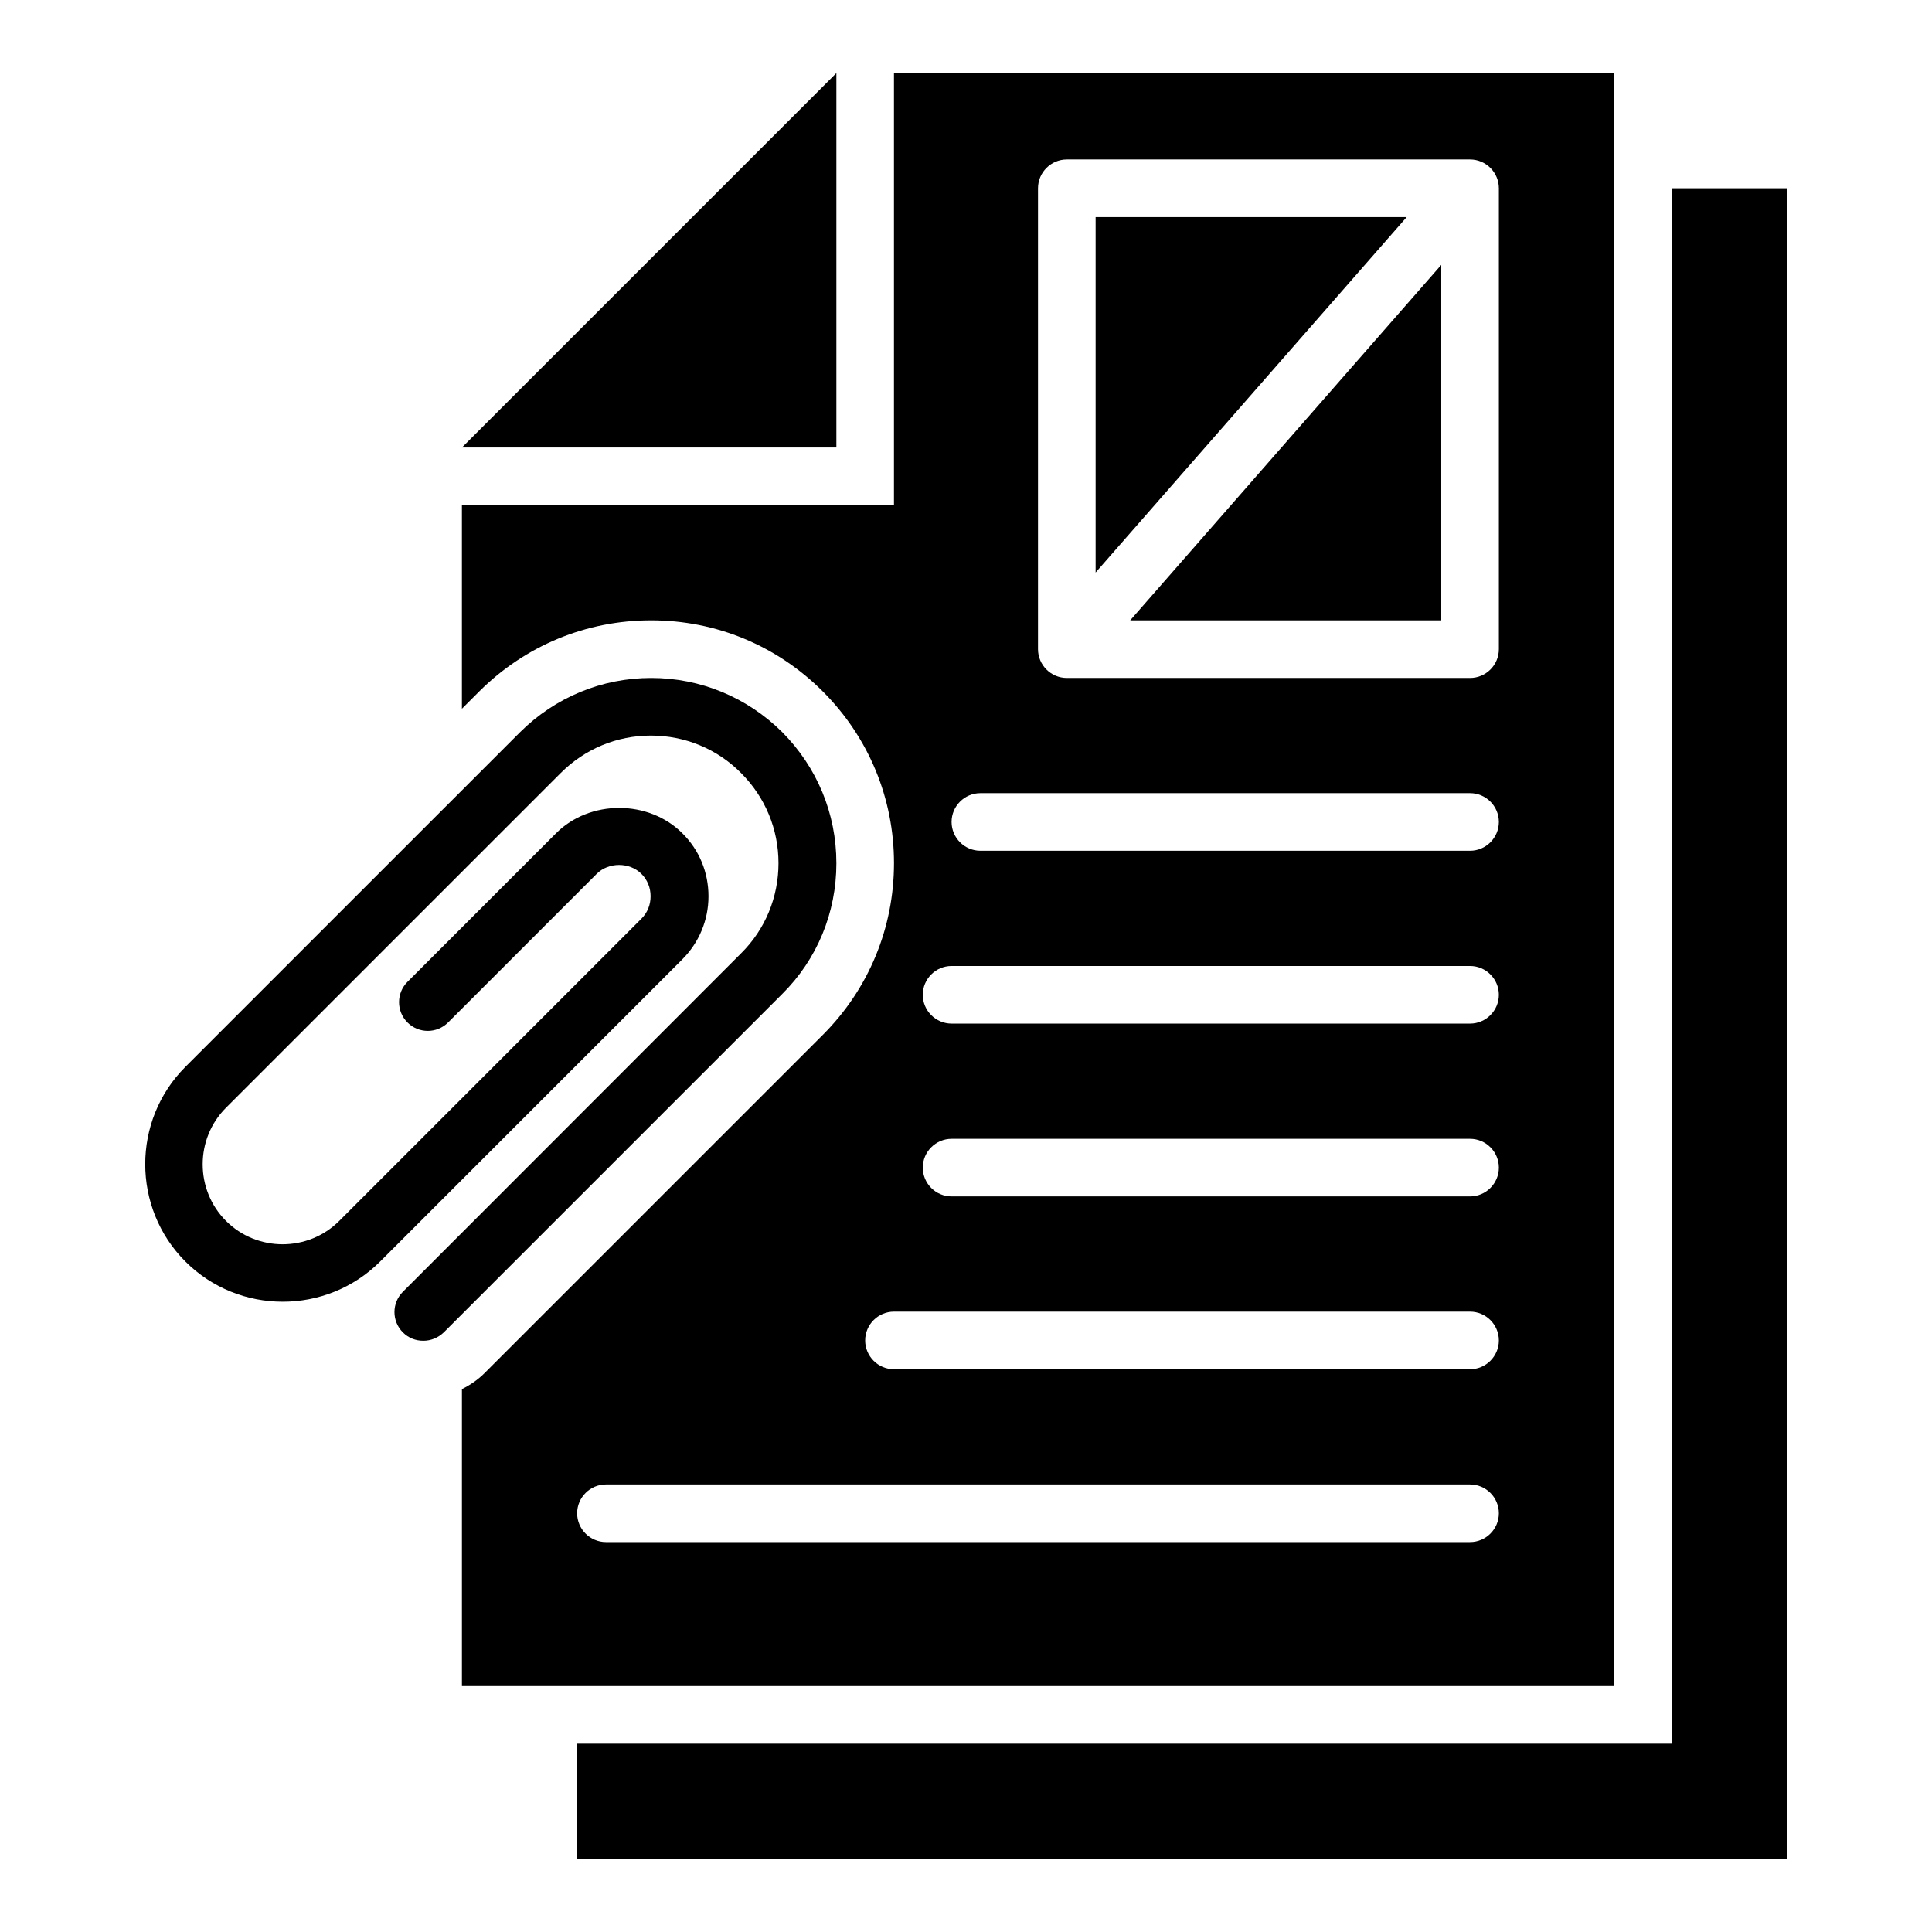
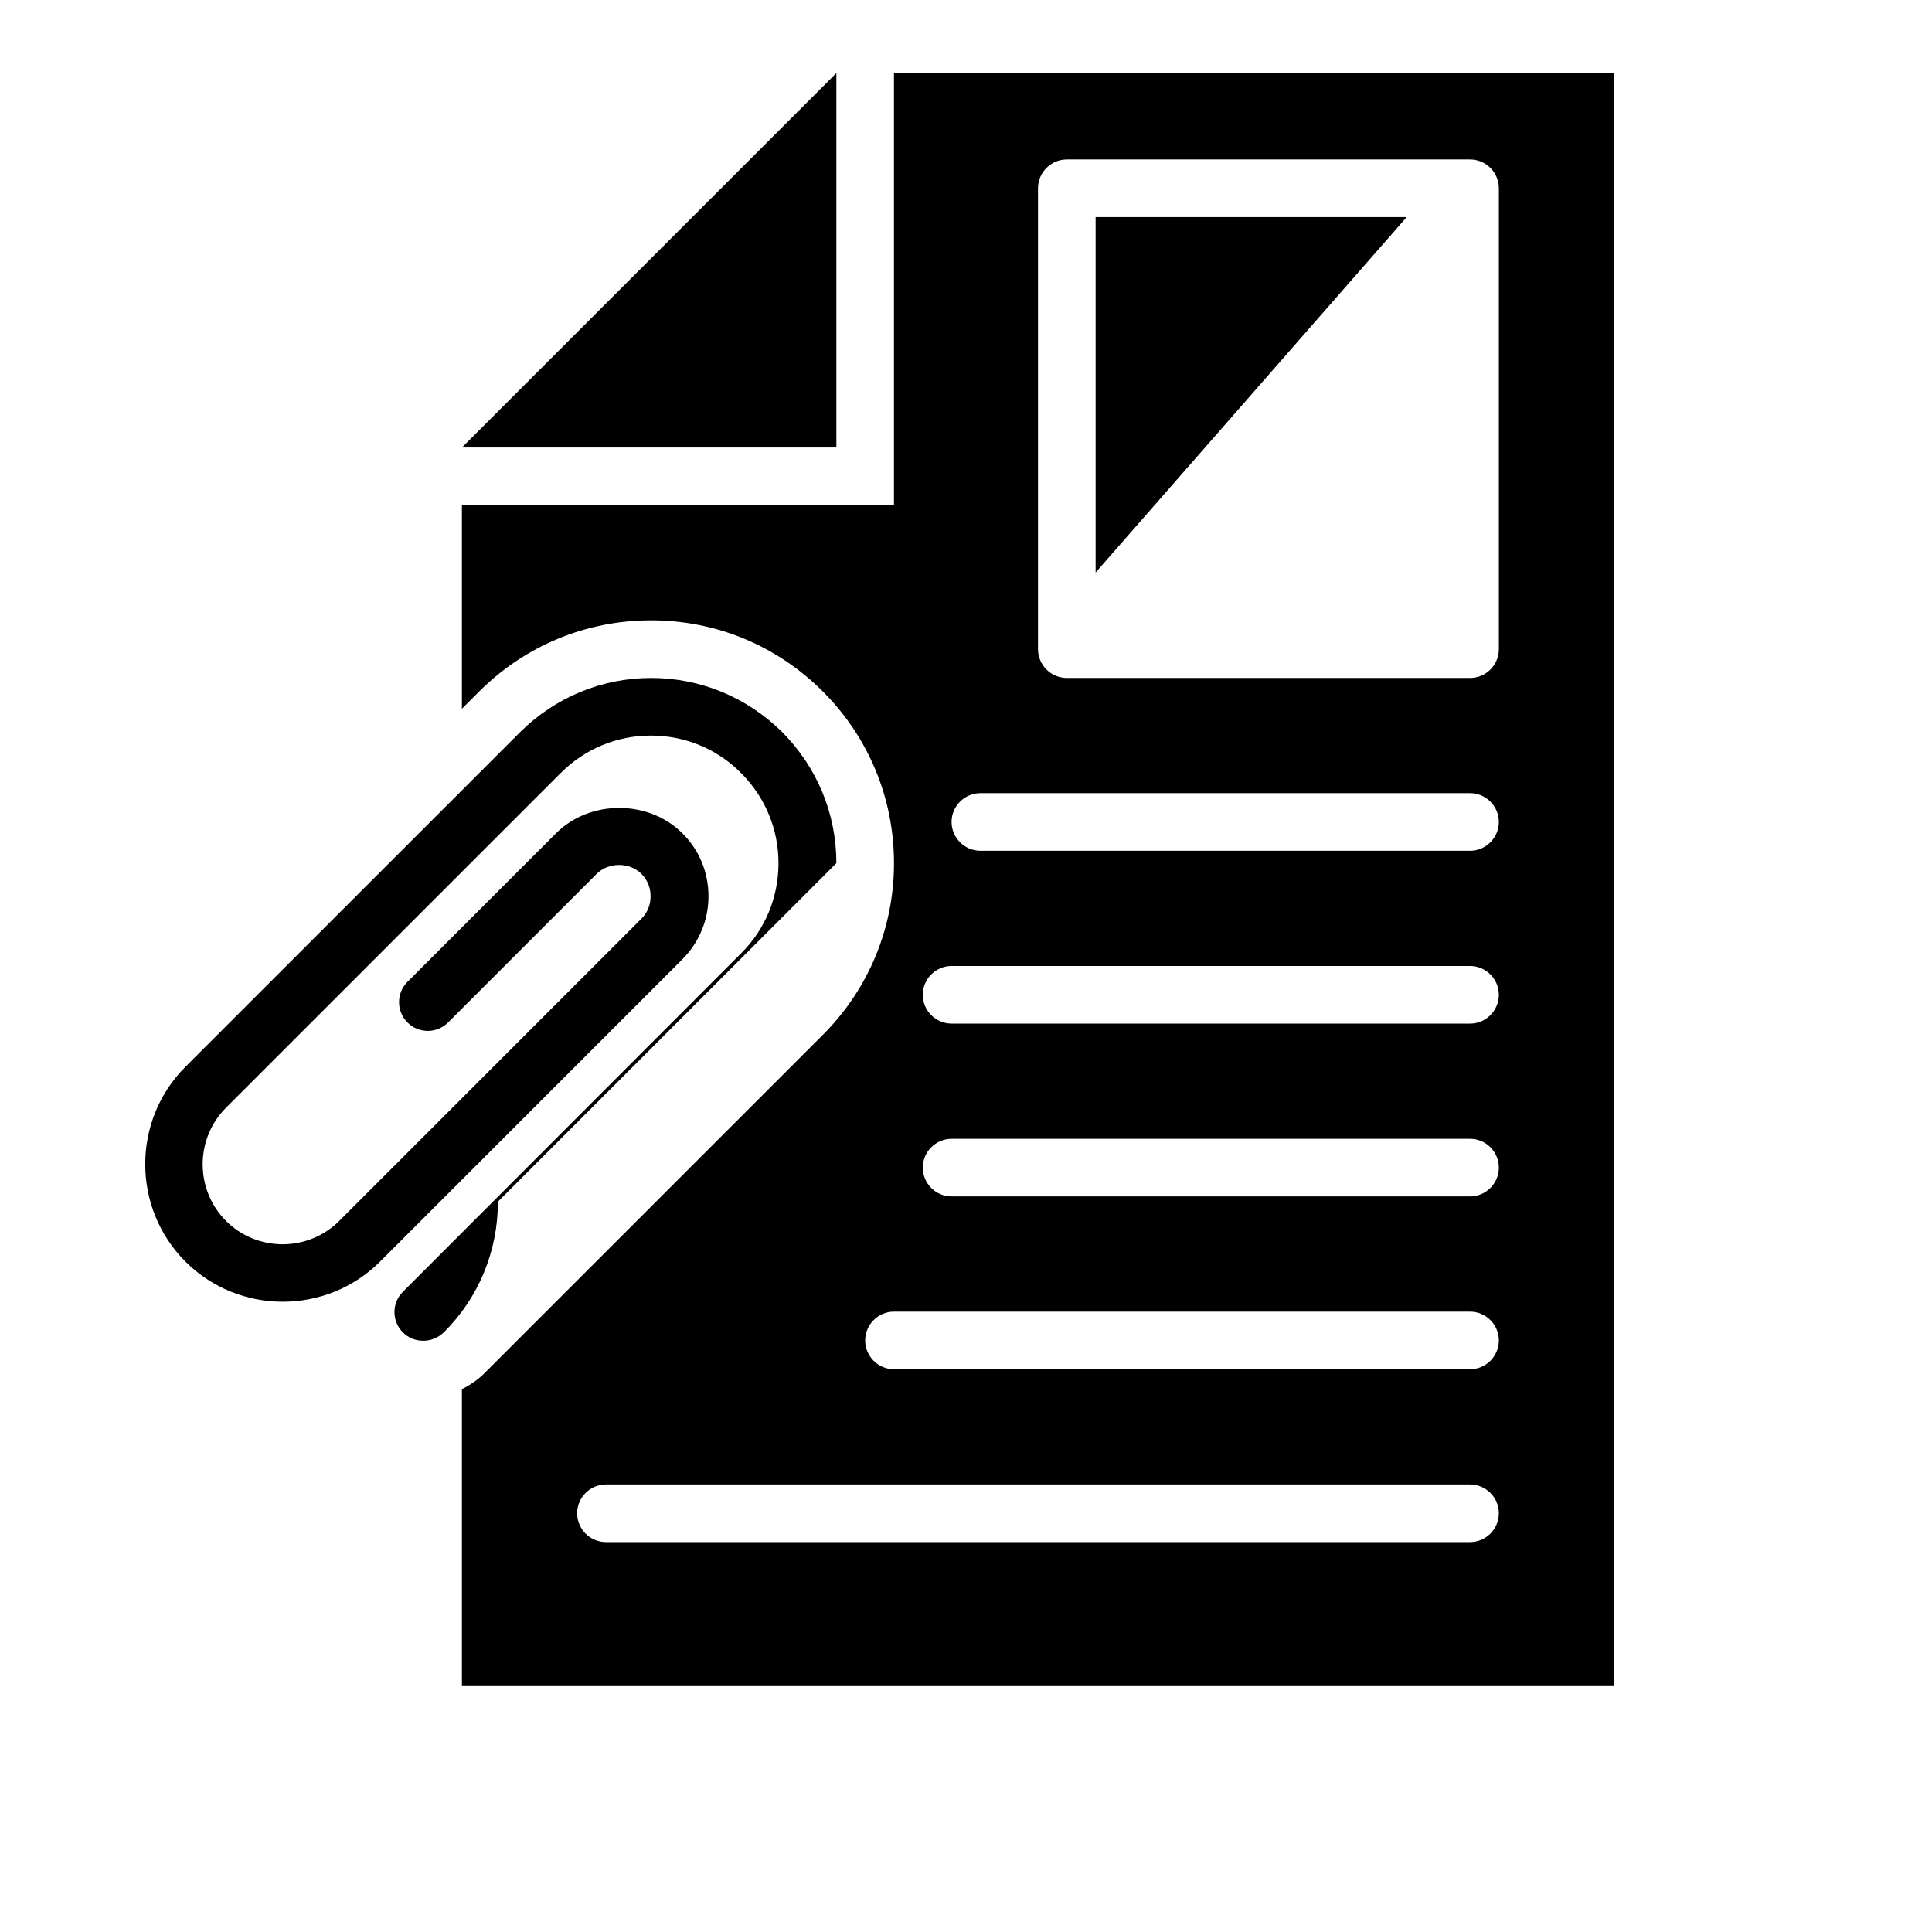
<svg xmlns="http://www.w3.org/2000/svg" fill="#000000" width="800px" height="800px" version="1.1" viewBox="144 144 512 512">
  <g>
-     <path d="m365.65 372.75c0-13.129-5.113-25.418-14.352-34.73-9.312-9.238-21.68-14.352-34.73-14.352-13.055 0-25.418 5.113-34.73 14.352l-88.703 88.699c-14.199 14.199-14.199 37.402 0 51.602 14.199 14.199 37.402 14.199 51.602 0l80.074-80.074c4.426-4.426 6.945-10.383 6.945-16.719 0-6.336-2.441-12.289-6.945-16.719-8.93-8.93-24.504-8.93-33.434 0l-39.391 39.391c-2.977 2.977-2.977 7.785 0 10.762 2.977 2.977 7.785 2.977 10.762 0l39.391-39.391c3.129-3.129 8.703-3.129 11.832 0 1.602 1.602 2.441 3.664 2.441 5.953 0 2.289-0.84 4.352-2.441 5.953l-80.074 80.082c-8.246 8.246-21.754 8.246-30 0-8.246-8.246-8.246-21.754 0-30l88.699-88.699c6.414-6.414 14.887-9.922 23.895-9.922 9.008 0 17.559 3.512 23.895 9.922 6.414 6.414 9.922 14.887 9.922 23.895s-3.512 17.559-9.922 23.895l-89.617 89.688c-2.977 2.977-2.977 7.785 0 10.762 1.527 1.527 3.434 2.215 5.418 2.215s3.894-0.762 5.418-2.215l89.695-89.695c9.238-9.156 14.352-21.523 14.352-34.652z" />
-     <path d="m587.02 193.89v412.21h-290.07v30.535h320.61v-442.74z" />
+     <path d="m365.65 372.75c0-13.129-5.113-25.418-14.352-34.73-9.312-9.238-21.68-14.352-34.73-14.352-13.055 0-25.418 5.113-34.73 14.352l-88.703 88.699c-14.199 14.199-14.199 37.402 0 51.602 14.199 14.199 37.402 14.199 51.602 0l80.074-80.074c4.426-4.426 6.945-10.383 6.945-16.719 0-6.336-2.441-12.289-6.945-16.719-8.93-8.93-24.504-8.93-33.434 0l-39.391 39.391c-2.977 2.977-2.977 7.785 0 10.762 2.977 2.977 7.785 2.977 10.762 0l39.391-39.391c3.129-3.129 8.703-3.129 11.832 0 1.602 1.602 2.441 3.664 2.441 5.953 0 2.289-0.84 4.352-2.441 5.953l-80.074 80.082c-8.246 8.246-21.754 8.246-30 0-8.246-8.246-8.246-21.754 0-30l88.699-88.699c6.414-6.414 14.887-9.922 23.895-9.922 9.008 0 17.559 3.512 23.895 9.922 6.414 6.414 9.922 14.887 9.922 23.895s-3.512 17.559-9.922 23.895l-89.617 89.688c-2.977 2.977-2.977 7.785 0 10.762 1.527 1.527 3.434 2.215 5.418 2.215s3.894-0.762 5.418-2.215c9.238-9.156 14.352-21.523 14.352-34.652z" />
    <path d="m365.65 163.36-99.234 99.238h99.234z" />
-     <path d="m525.95 308.4v-94.199l-82.441 94.199z" />
    <path d="m434.35 201.53v94.199l82.441-94.199z" />
    <path d="m571.75 163.36h-190.84v114.5h-114.5v53.969l4.656-4.656c12.141-12.062 28.246-18.777 45.5-18.777 17.25 0 33.359 6.719 45.496 18.855 12.137 12.137 18.855 28.32 18.855 45.496s-6.719 33.359-18.855 45.496l-89.695 89.691c-1.754 1.754-3.816 3.129-5.953 4.199v78.699h305.34zm-152.67 30.535c0-4.199 3.434-7.633 7.633-7.633h106.87c4.199 0 7.633 3.434 7.633 7.633v122.14c0 4.199-3.434 7.633-7.633 7.633h-106.87c-4.199 0-7.633-3.434-7.633-7.633zm114.5 358.77h-229c-4.199 0-7.633-3.434-7.633-7.633 0-4.199 3.434-7.633 7.633-7.633h229c4.199 0 7.633 3.434 7.633 7.633 0 4.199-3.438 7.633-7.633 7.633zm0-45.801h-152.67c-4.199 0-7.633-3.434-7.633-7.633s3.434-7.633 7.633-7.633h152.67c4.199 0 7.633 3.434 7.633 7.633s-3.438 7.633-7.633 7.633zm0-45.801h-137.4c-4.199 0-7.633-3.434-7.633-7.633 0-4.199 3.434-7.633 7.633-7.633h137.4c4.199 0 7.633 3.434 7.633 7.633 0 4.199-3.438 7.633-7.633 7.633zm0-45.801h-137.4c-4.199 0-7.633-3.434-7.633-7.633 0-4.199 3.434-7.633 7.633-7.633h137.4c4.199 0 7.633 3.434 7.633 7.633 0 4.199-3.438 7.633-7.633 7.633zm0-45.801h-129.77c-4.199 0-7.633-3.434-7.633-7.633s3.434-7.633 7.633-7.633h129.77c4.199 0 7.633 3.434 7.633 7.633s-3.438 7.633-7.633 7.633z" />
  </g>
</svg>